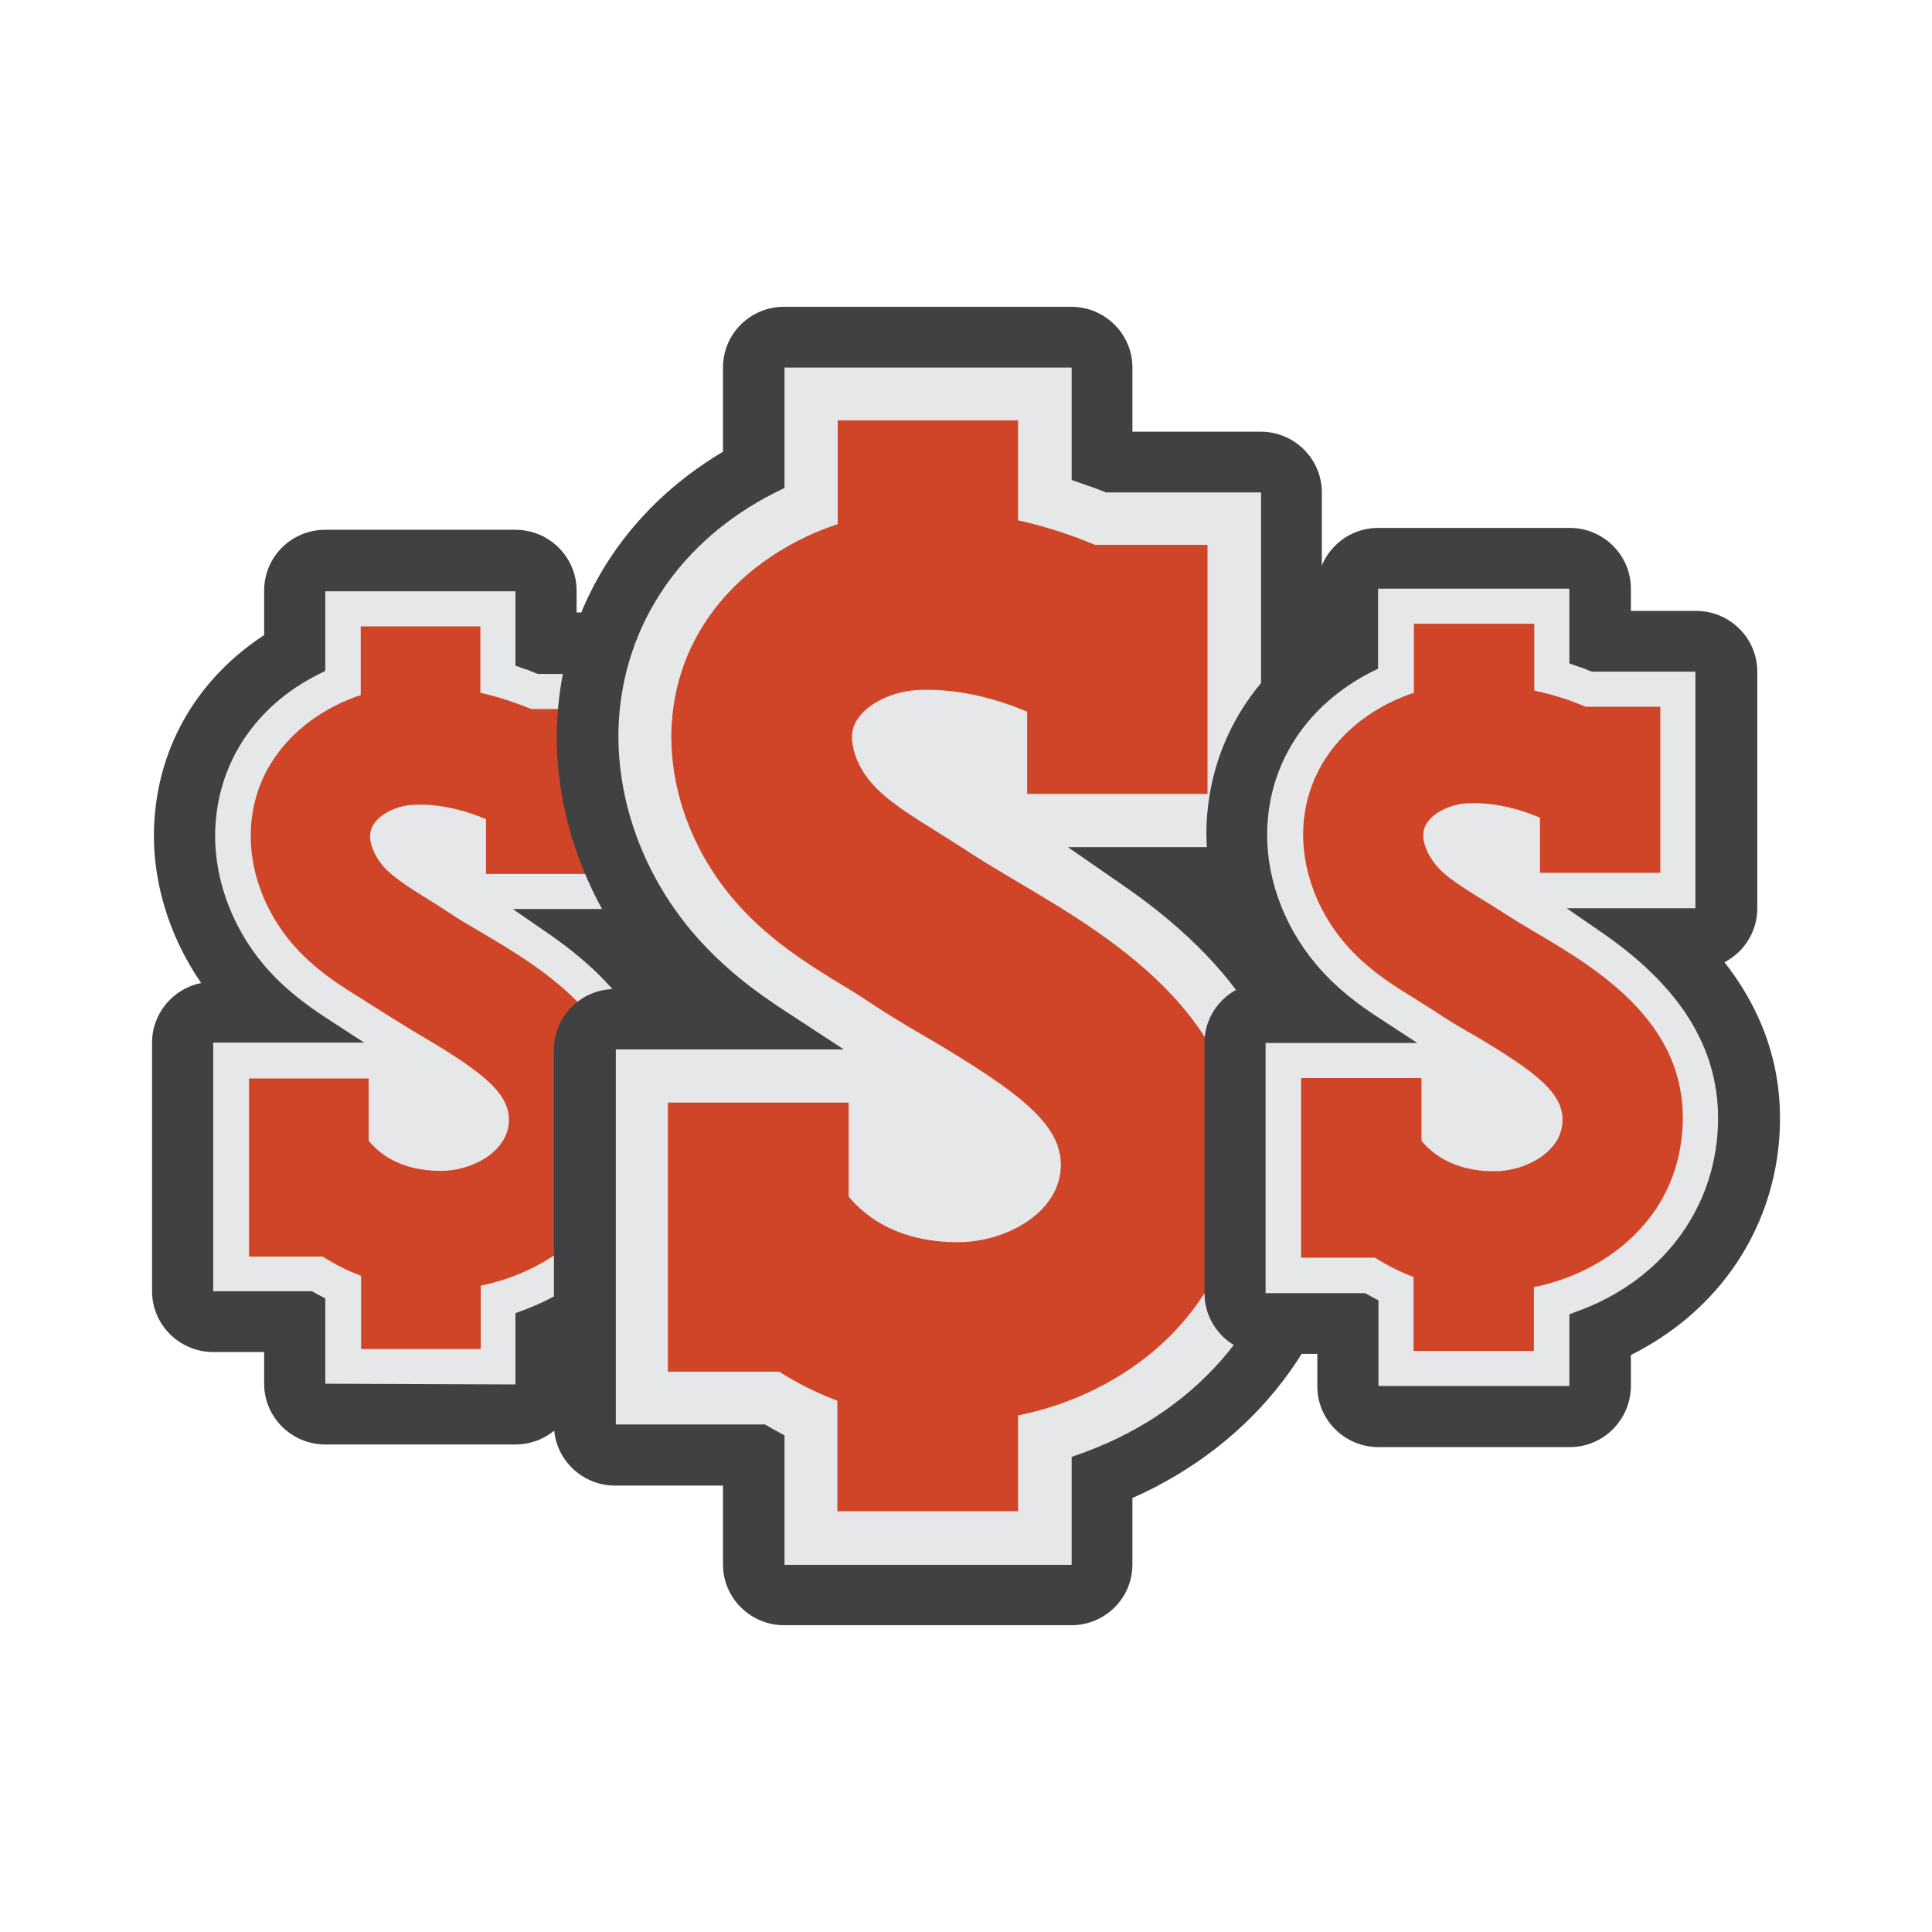
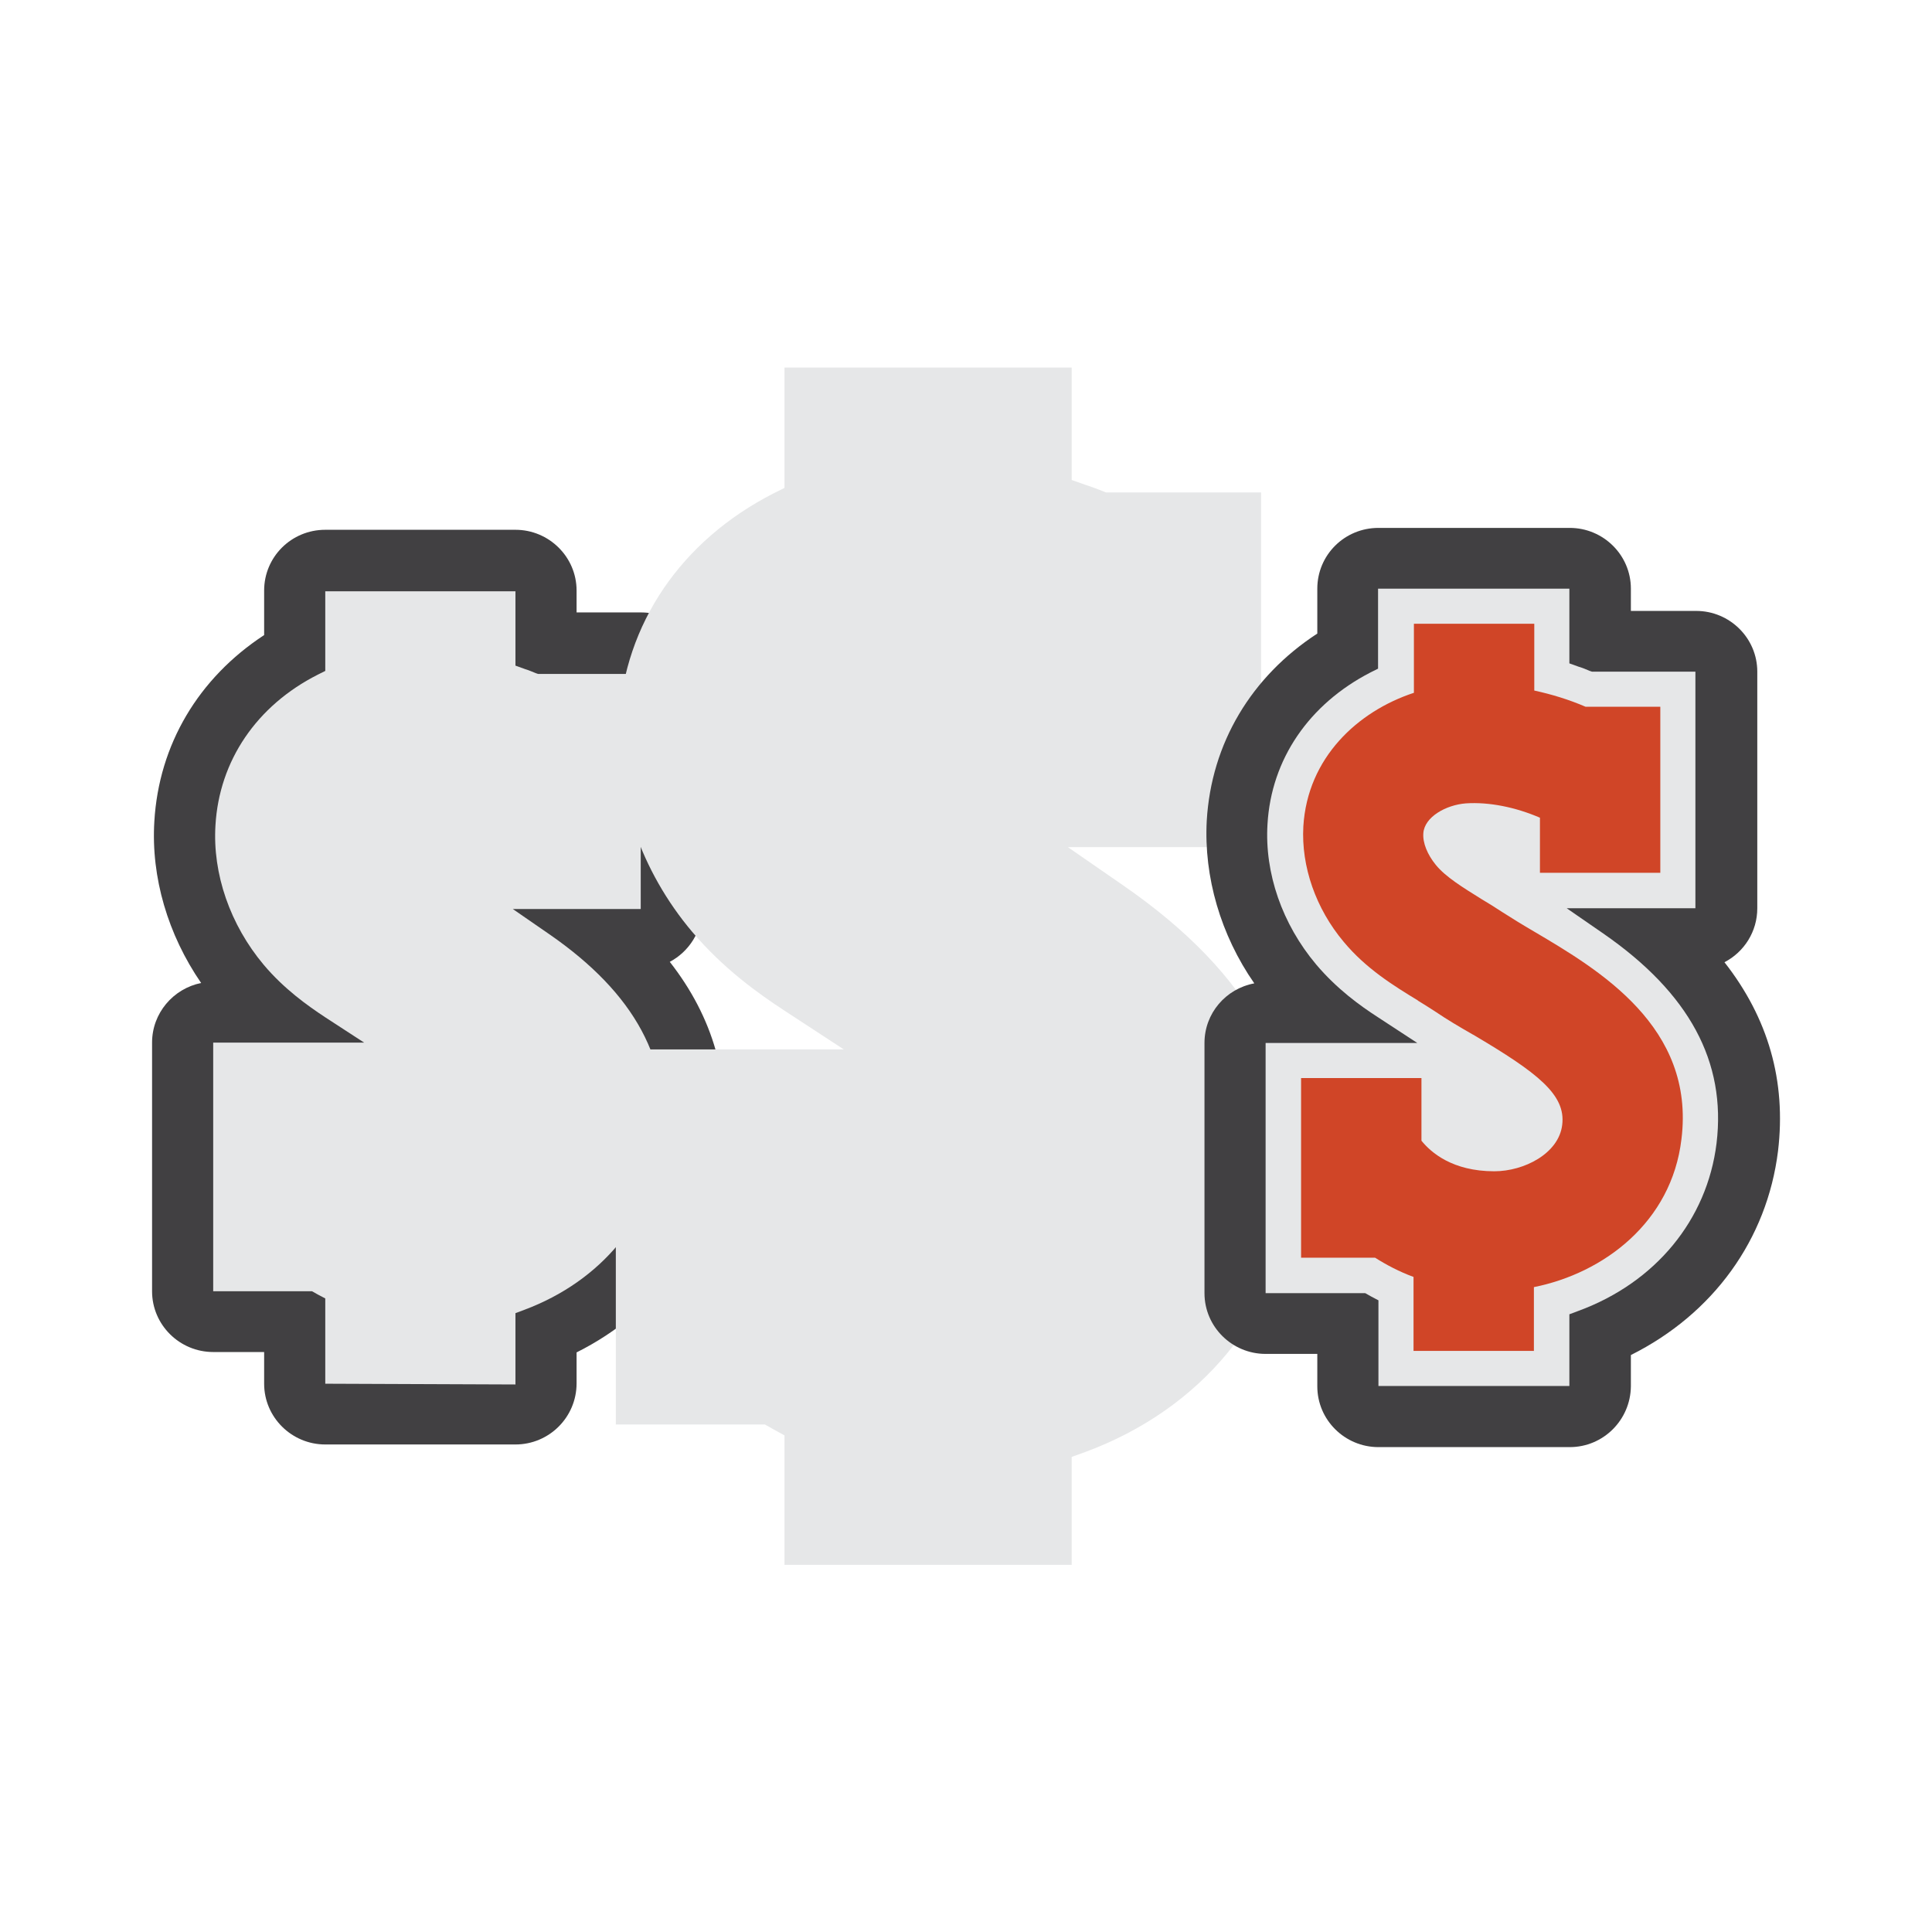
<svg xmlns="http://www.w3.org/2000/svg" enable-background="new 0 0 512 512" id="Layer_1" version="1.1" viewBox="0 0 512 512" xml:space="preserve">
  <g>
    <g>
      <g>
        <g>
          <path d="M136.6,382.8H86.2c-8.9,0-16.2-7.2-16.2-16.1v-8.4H56.5c-8.9,0-16.2-7.2-16.2-16.1v-65.9      c0-7.8,5.6-14.3,13-15.8c-8.8-12.8-13.3-28-12.4-42.8c1.2-20.4,11.7-38,29.1-49.4v-11.8c0-8.9,7.2-16.1,16.2-16.1h50.4      c8.9,0,16.2,7.2,16.2,16.1v5.8h17.1c8.9,0,16.2,7.2,16.2,16.1v62.3c0,6.1-3.5,11.5-8.6,14.2c11.5,14.7,16.3,31.3,14,49.7      c-2.8,23.4-17.1,43-38.7,53.8v8.2C152.8,375.6,145.5,382.8,136.6,382.8z M102.4,350.7h18v-2.8c0-6.7,4.2-12.7,10.5-15.1l2.4-0.9      c14.6-5.4,24.3-17,26-31c1.3-10.4-0.2-24.4-23-40.1l-9.7-6.7c-5.8-4-8.3-11.3-6.2-18c2.1-6.7,8.4-11.3,15.4-11.3h17.8v-30.1      h-11.1c-2,0-4-0.4-5.8-1.1l-0.6-0.2c-0.8-0.3-1.6-0.6-2.4-0.9l-2.5-0.9c-6.5-2.3-10.8-8.3-10.8-15.2v-3.6h-18v5      c0,6-3.4,11.6-8.8,14.3l-2,1c-11.2,5.7-17.7,15.1-18.4,26.6c-0.5,8.8,2.8,18.2,9.1,25.7c4,4.8,8.7,8.2,12.8,10.8l10.3,6.7      c6,3.9,8.7,11.2,6.6,18.1c-2,6.8-8.3,11.5-15.5,11.5H72.7v33.7h10c2.8,0,5.5,0.7,7.9,2l3.3,1.8c5.2,2.8,8.5,8.2,8.5,14.1V350.7z      " fill="#414042" />
        </g>
      </g>
      <g>
        <g>
          <path d="M86.2,366.7l0-22.6l-1.9-1l-1.6-0.9H56.5l0-65.9h40l-10.3-6.7c-4.7-3.1-10.9-7.5-16.3-13.9      c-8.9-10.6-13.6-24.1-12.8-37c1-17.1,10.9-31.7,27.1-39.9l2-1l0-21.1l50.4,0l0,19.7l2.5,0.9c1,0.3,1.9,0.7,2.9,1.1l0.6,0.2      l27.2,0l0,62.3l-33.9,0l9.7,6.7c22.7,15.7,32.4,33.7,29.8,55.3c-2.4,20.1-16.1,36.6-36.4,44.2l-2.4,0.9l0,18.9L86.2,366.7z" fill="#E6E7E8" />
        </g>
      </g>
      <g>
        <g>
-           <path d="M127.4,247c-3.1-1.8-6-3.5-8.5-5.2c-1.8-1.2-3.5-2.3-5.5-3.5c-4.8-3-9.3-5.8-12-8.9      c-2.2-2.7-3.5-5.8-3.3-8.3c0.3-4.3,6-7.5,11.2-7.8c6-0.4,13,1,19.5,3.8v14.5h31.7l0-43.7h-19.7c-4.4-1.8-9-3.3-13.5-4.3l0-17.6      H95.6l0,18.2c-14.8,4.9-28.1,17.1-29.1,35.2c-0.6,10.6,3.3,21.6,10.7,30.4c5.9,7,13.1,11.5,19.5,15.4l0.1,0.1      c1.5,1,3.1,1.9,4.6,2.9c3.1,2,6.3,3.9,9.7,6l0.2,0.1c17,10,24.4,15.8,23.5,23.7c-0.9,7.6-10,12.3-17.9,12.3      c-11.1,0-16.7-4.9-19.2-8l0-16.5l-31.7,0l0,22.4l0,1.9l0,22.9h19.5c3,1.9,6.4,3.7,10.2,5.1l0,19.4h31.7l0-16.8      c18.4-3.7,36.3-17.1,38.9-39C169.8,272.1,144.3,257,127.4,247z" fill="#D04527" />
-         </g>
+           </g>
      </g>
    </g>
    <g>
      <g>
        <g>
-           <path d="M283.9,430.7h-76.1c-8.9,0-16.2-7.2-16.2-16.1v-20.9h-28.6c-8.9,0-16.2-7.2-16.2-16.1v-99.4      c0-8.9,7.2-16.1,16.2-16.1h12.1c-1.4-1.5-2.9-3.1-4.3-4.8c-16.1-19.1-24.5-43.6-23.1-67.1c1.8-29.5,17.7-54.9,43.9-70.5V97.4      c0-8.9,7.2-16.1,16.2-16.1h76.1c8.9,0,16.2,7.2,16.2,16.1v17h34c8.9,0,16.2,7.2,16.2,16.1v94c0,8.9-7.2,16.1-16.2,16.1h-4.2      c22.7,23,32.3,49.6,28.7,79.4c-4.1,34.1-25.8,62.5-58.5,77v17.6C300.1,423.5,292.9,430.7,283.9,430.7z M224.1,398.5h43.7V386      c0-6.7,4.2-12.7,10.5-15.1l3.6-1.3c25-9.2,41.6-29.2,44.6-53.5c3.2-26.4-8.9-48.1-38.2-68.3l-14.6-10.1c-5.8-4-8.3-11.3-6.2-18      s8.4-11.3,15.4-11.3h35v-61.8H293c-2,0-4-0.4-5.8-1.1l-1-0.4c-1.3-0.5-2.6-1-3.9-1.4l-3.7-1.3c-6.5-2.3-10.8-8.3-10.8-15.2      v-13.7h-43.7v15.8c0,6-3.4,11.6-8.8,14.3l-3,1.5c-19.2,9.8-31,26.9-32.2,46.9c-0.9,15.4,4.8,31.6,15.6,44.5      c6.8,8.1,14.9,13.8,21.1,17.9l15.6,10.2c6,3.9,8.7,11.2,6.6,18.1s-8.3,11.5-15.5,11.5h-44.2v67.3h23.4c2.8,0,5.5,0.7,7.9,2      l5.1,2.8c5.2,2.8,8.5,8.2,8.5,14.1V398.5z" fill="#414042" />
-         </g>
+           </g>
      </g>
      <g>
        <g>
          <path d="M207.9,414.6v-34.2l-2.9-1.6l-2.3-1.3h-39.5v-99.4h60.4l-15.6-10.2c-7.2-4.7-16.4-11.3-24.6-21      c-13.5-16-20.5-36.3-19.4-55.8c1.5-25.8,16.5-47.8,40.9-60.3l3-1.5V97.4h76.1v29.8l3.7,1.3c1.5,0.5,2.9,1,4.4,1.6l1,0.4h41.1v94      h-51.2l14.6,10.1c34.2,23.6,48.9,50.9,45,83.5c-3.7,30.4-24.2,55.3-55,66.7l-3.6,1.3v28.6H207.9z" fill="#E6E7E8" />
        </g>
      </g>
      <g>
        <g>
-           <path d="M270,233.9c-4.7-2.8-9.1-5.4-12.8-7.8c-2.7-1.8-5.3-3.4-8.3-5.3c-7.2-4.5-14.1-8.7-18.1-13.5      c-3.4-4-5.2-8.7-5-12.6c0.4-6.5,9.1-11.3,16.9-11.8c9.1-0.6,19.6,1.5,29.5,5.7v21.8H320v-66h-29.8c-6.7-2.8-13.5-5-20.4-6.5      v-26.5H222v27.5c-22.4,7.4-42.4,25.8-44,53.1c-0.9,15.9,4.9,32.7,16.1,46c8.9,10.6,19.8,17.4,29.5,23.3l0.2,0.1      c2.3,1.4,4.7,2.9,6.9,4.4c4.7,3.1,9.5,6,14.7,9l0.2,0.1c25.7,15.2,36.9,23.9,35.4,35.8c-1.4,11.4-15.1,18.5-27.1,18.5      c-16.7,0-25.2-7.5-29-12.1v-24.9h-47.9V326v2.9v34.6h29.5c4.5,2.9,9.6,5.5,15.4,7.7v29.3h47.9v-25.4      c27.8-5.6,54.7-25.8,58.7-58.8C334,271.7,295.5,249,270,233.9z" fill="#D04527" />
-         </g>
+           </g>
      </g>
    </g>
    <g>
      <g>
        <g>
          <path d="M416,383.5h-50.7c-8.9,0-16.2-7.2-16.2-16.1v-8.6h-13.7c-8.9,0-16.2-7.2-16.2-16.1v-66.3      c0-7.9,5.7-14.4,13.2-15.8c-8.9-12.8-13.4-28.2-12.6-43.1c1.2-20.5,11.8-38.2,29.3-49.6V156c0-8.9,7.2-16.1,16.2-16.1H416      c8.9,0,16.2,7.2,16.2,16.1v5.9h17.3c8.9,0,16.2,7.2,16.2,16.1v62.7c0,6.2-3.5,11.6-8.7,14.3c11.6,14.8,16.4,31.5,14.2,50      c-2.9,23.5-17.2,43.2-39,54.1v8.3C432.1,376.3,424.9,383.5,416,383.5z M381.4,351.3h18.3v-2.9c0-6.7,4.2-12.7,10.5-15.1l2.4-0.9      c14.7-5.4,24.5-17.1,26.2-31.3c1.3-10.5-0.2-24.6-23.2-40.5l-9.8-6.7c-5.8-4-8.3-11.3-6.2-18c2.1-6.7,8.4-11.3,15.4-11.3h18      v-30.5H422c-2,0-4-0.4-5.8-1.1l-0.6-0.2c-0.8-0.3-1.6-0.6-2.4-0.9l-2.5-0.9c-6.5-2.3-10.8-8.3-10.8-15.2v-3.8h-18.3v5.2      c0,6-3.4,11.6-8.8,14.3l-2,1c-11.3,5.8-17.8,15.3-18.5,26.8c-0.5,8.9,2.8,18.4,9.2,25.9c4.1,4.8,8.8,8.2,12.9,10.9l10.4,6.8      c6,3.9,8.7,11.2,6.6,18.1c-2,6.8-8.3,11.5-15.5,11.5h-24.1v34.1h10.2c2.8,0,5.5,0.7,7.9,2l3.3,1.8c5.2,2.8,8.5,8.2,8.5,14.1      V351.3z" fill="#414042" />
        </g>
      </g>
      <g>
        <g>
          <path d="M365.3,367.4v-22.8l-1.9-1l-1.6-0.9h-26.4l0-66.3h40.2l-10.4-6.8c-4.8-3.1-10.9-7.5-16.4-14      c-9-10.7-13.7-24.2-12.9-37.2c1-17.2,11-31.8,27.3-40.2l2-1V156l50.7,0l0,19.8l2.5,0.9c1,0.3,2,0.7,2.9,1.1l0.6,0.2l27.4,0      l0,62.7h-34.1l9.7,6.7c22.8,15.8,32.6,34,30,55.6c-2.5,20.3-16.2,36.9-36.6,44.4l-2.4,0.9l0,19H365.3z" fill="#E6E7E8" />
        </g>
      </g>
      <g>
        <g>
          <path d="M406.6,246.9c-3.1-1.8-6-3.6-8.5-5.2c-1.8-1.2-3.6-2.3-5.6-3.5c-4.8-3-9.4-5.8-12-9      c-2.2-2.7-3.5-5.8-3.3-8.4c0.3-4.3,6-7.5,11.3-7.9c6.1-0.4,13.1,1,19.6,3.8v14.6H440l0-44h-19.8c-4.4-1.9-9-3.3-13.6-4.3v-17.7      h-31.9v18.3c-14.9,4.9-28.2,17.2-29.3,35.4c-0.6,10.6,3.3,21.8,10.7,30.6c5.9,7.1,13.2,11.6,19.6,15.5l0.1,0.1      c1.6,1,3.1,1.9,4.6,2.9c3.1,2.1,6.3,4,9.8,6l0.2,0.1c17.1,10.1,24.6,15.9,23.6,23.9c-0.9,7.6-10.1,12.3-18,12.3      c-11.1,0-16.8-5-19.3-8.1v-16.6l-31.9,0v22.6v2l0,23h19.6c3,1.9,6.4,3.7,10.2,5.1l0,19.6l31.9,0v-16.9      c18.5-3.7,36.5-17.2,39.1-39.2C449.3,272.1,423.7,257,406.6,246.9z" fill="#D04527" />
        </g>
      </g>
    </g>
  </g>
</svg>